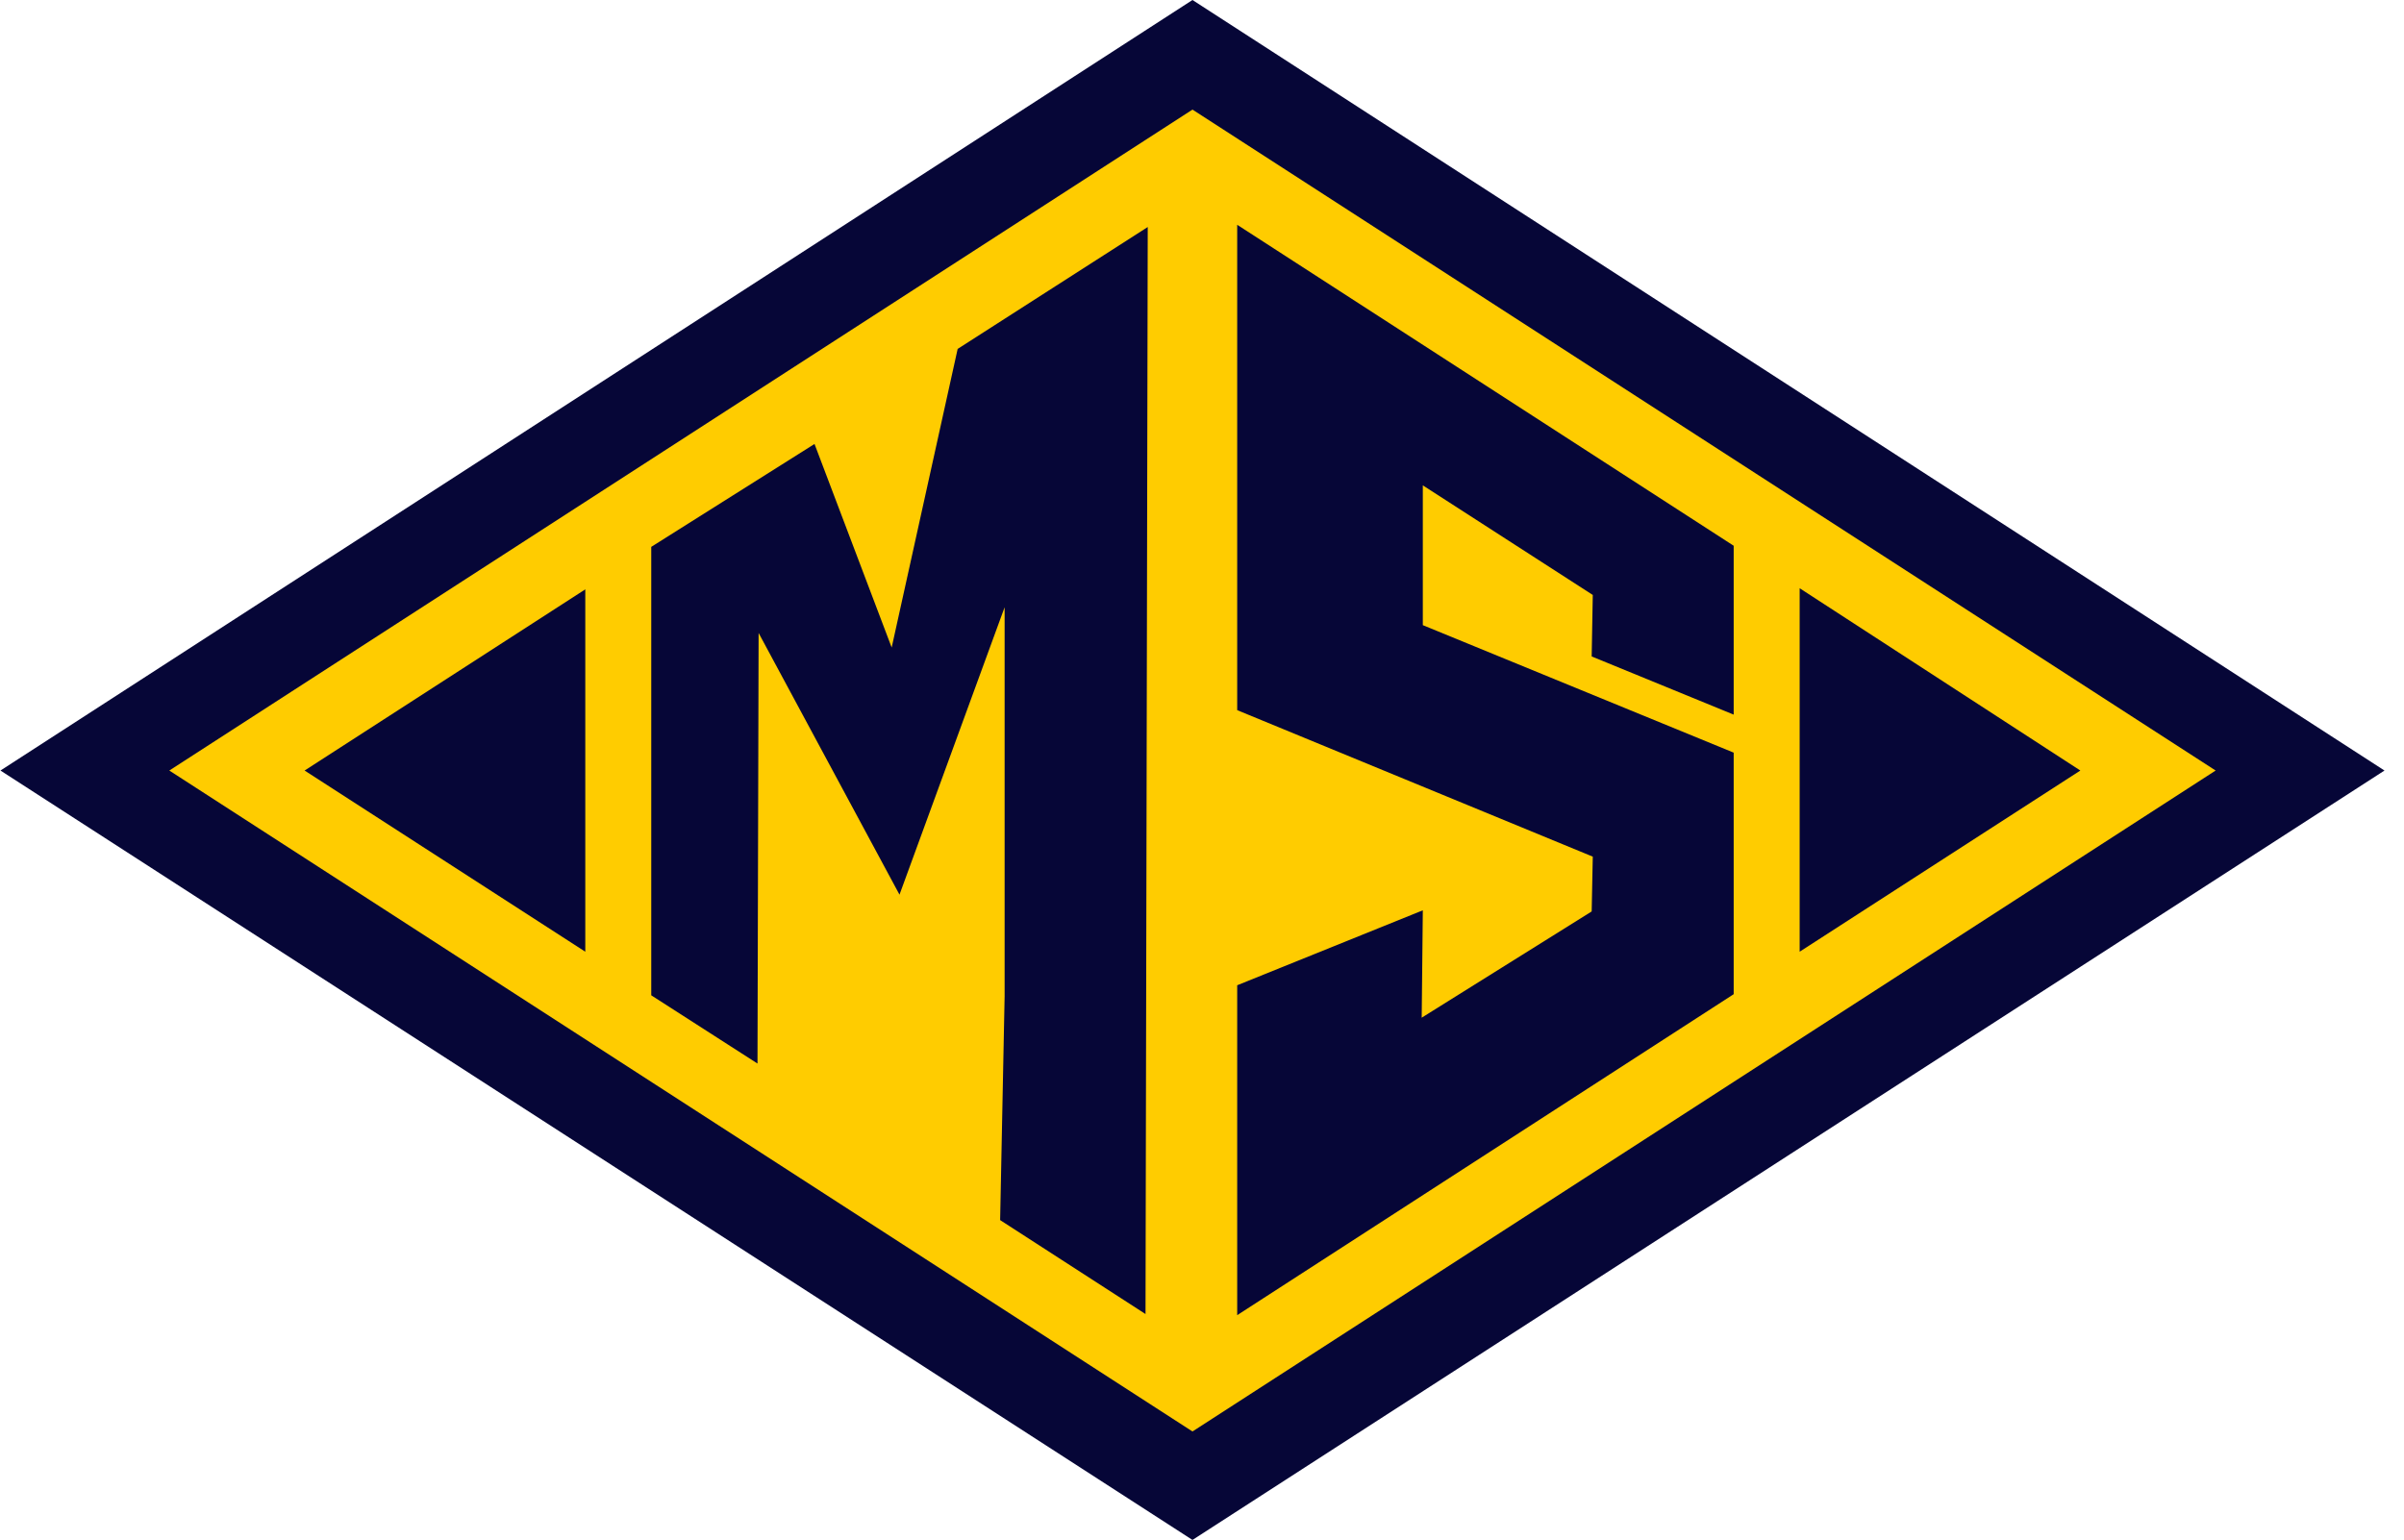
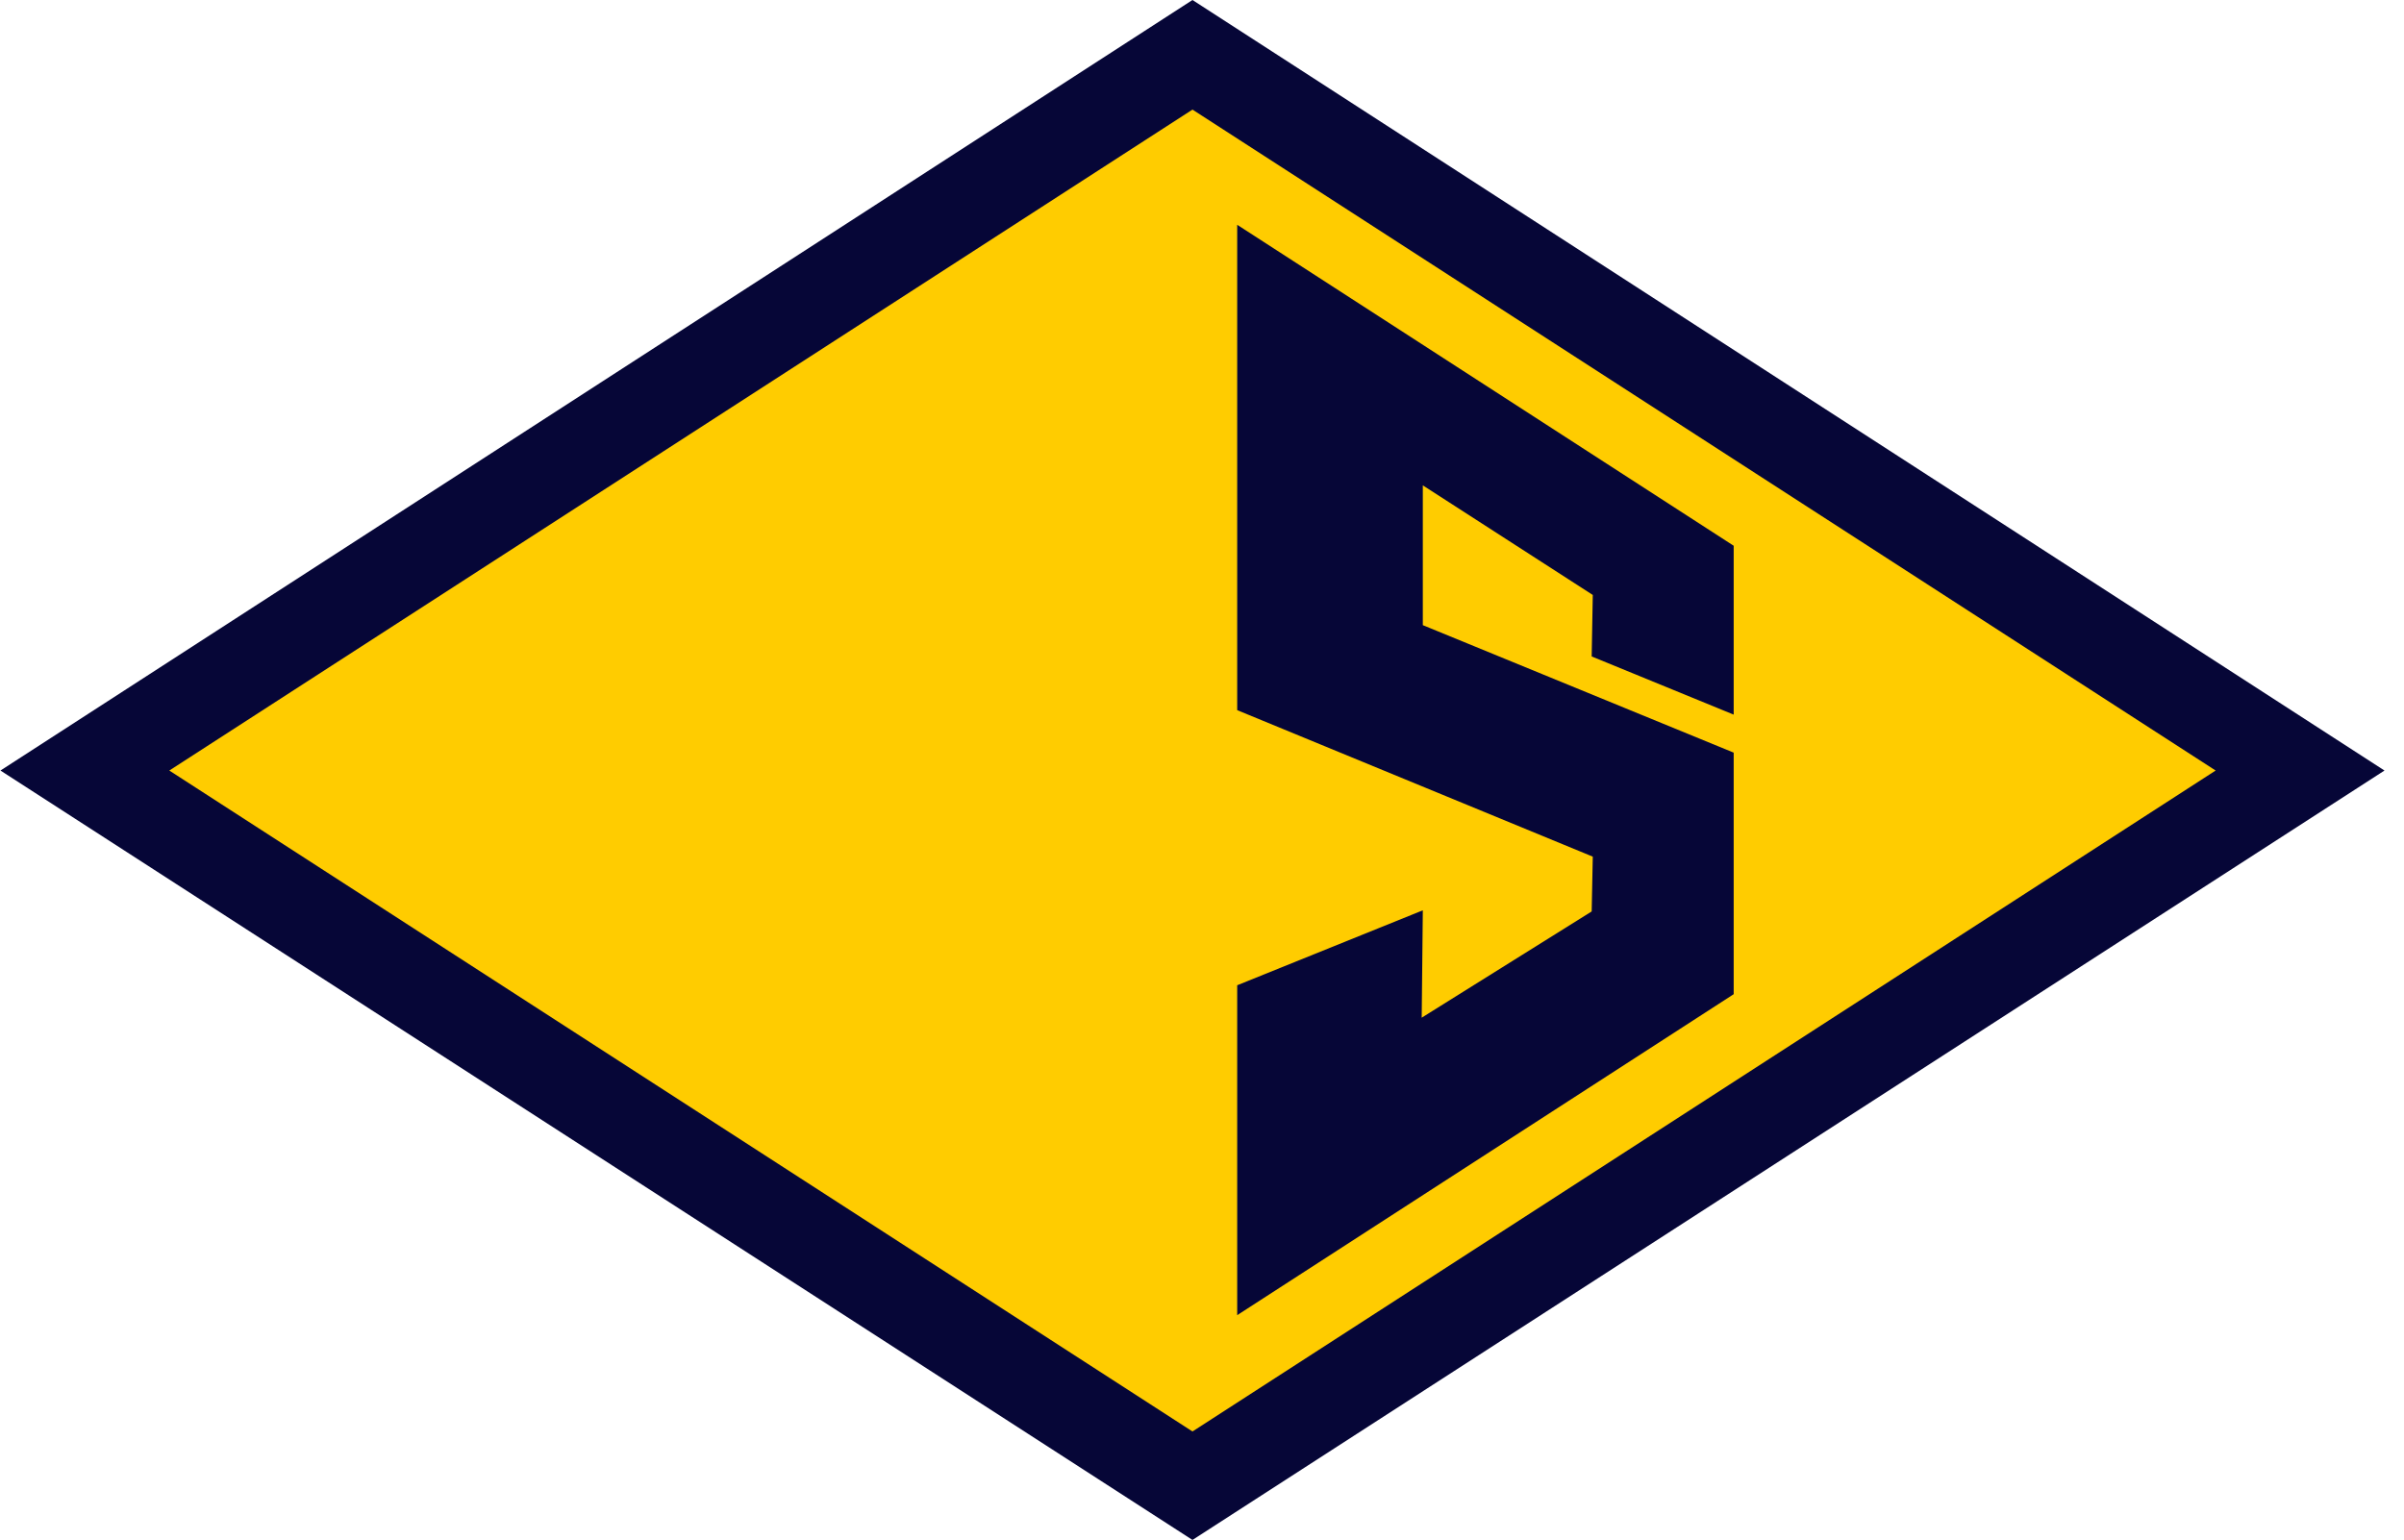
<svg xmlns="http://www.w3.org/2000/svg" width="103" height="66" viewBox="0 0 103 66" fill="none">
  <path fill-rule="evenodd" clip-rule="evenodd" d="M51.092 0L102.164 33.024L51.092 66L0.02 33.024L51.092 0Z" fill="#060637" />
  <path fill-rule="evenodd" clip-rule="evenodd" d="M51.092 4.697L94.93 33.024L51.092 61.351L7.254 33.024L51.092 4.697Z" fill="#FFCC00" />
-   <path fill-rule="evenodd" clip-rule="evenodd" d="M38.204 27.752L34.898 19.028L27.903 23.438V42.658L32.455 45.582L32.503 27.128L38.539 38.344L43.043 26.026V42.706L42.851 52.292L49.08 56.318L49.175 9.73L41.031 14.954L38.204 27.752Z" fill="#060637" />
-   <path fill-rule="evenodd" clip-rule="evenodd" d="M25.077 25.259L13.051 33.024L25.077 40.789V25.259Z" fill="#060637" />
-   <path fill-rule="evenodd" clip-rule="evenodd" d="M77.107 25.211L89.133 33.024L77.107 40.789V25.211Z" fill="#060637" />
+   <path fill-rule="evenodd" clip-rule="evenodd" d="M77.107 25.211L77.107 40.789V25.211Z" fill="#060637" />
  <path fill-rule="evenodd" clip-rule="evenodd" d="M53.008 56.366L74.28 42.61V32.257L60.961 26.793V20.802L68.243 25.499L68.196 28.135L74.28 30.628V23.39L53.008 9.634V30.436L68.243 36.715L68.196 39.063L60.913 43.617L60.961 39.015L53.008 42.227V56.366Z" fill="#060637" />
</svg>